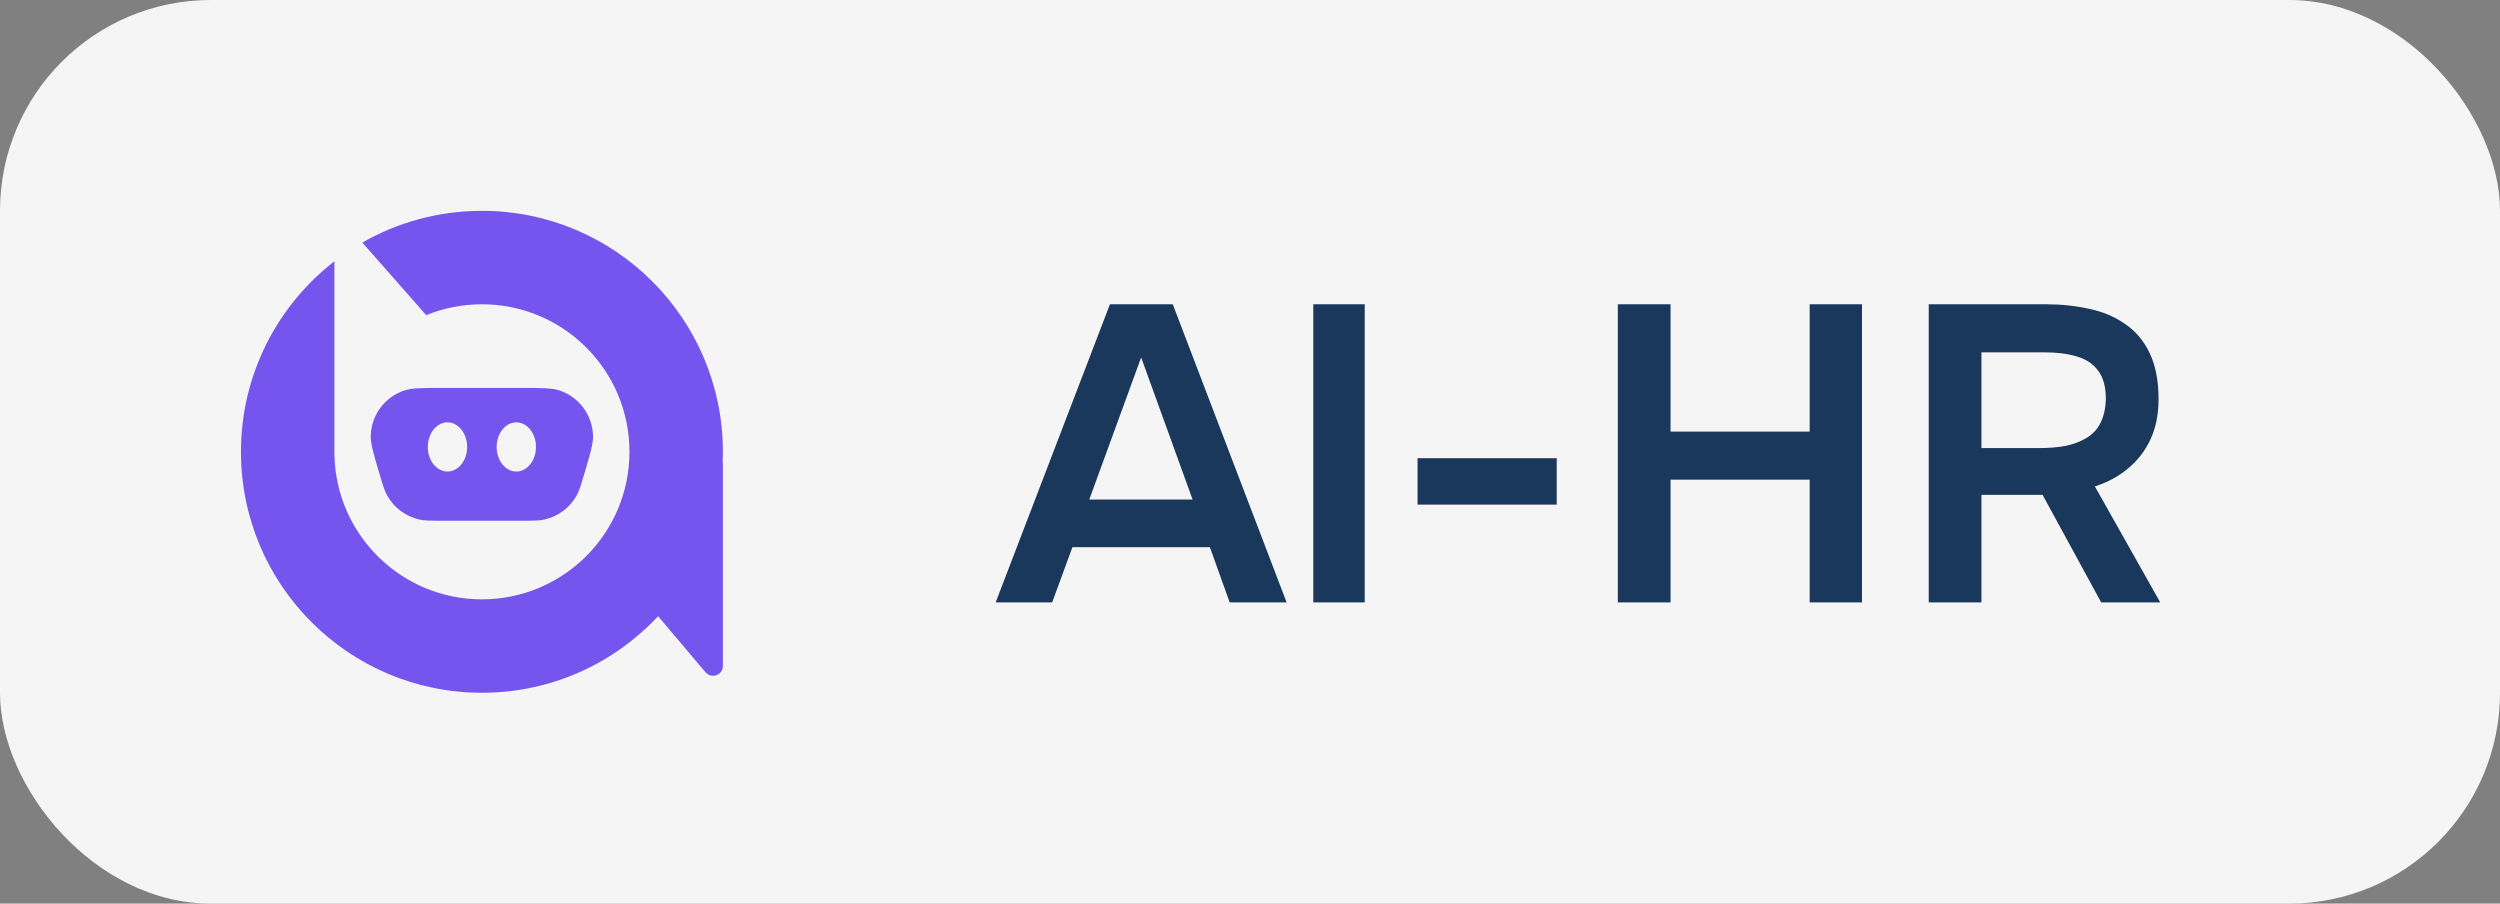
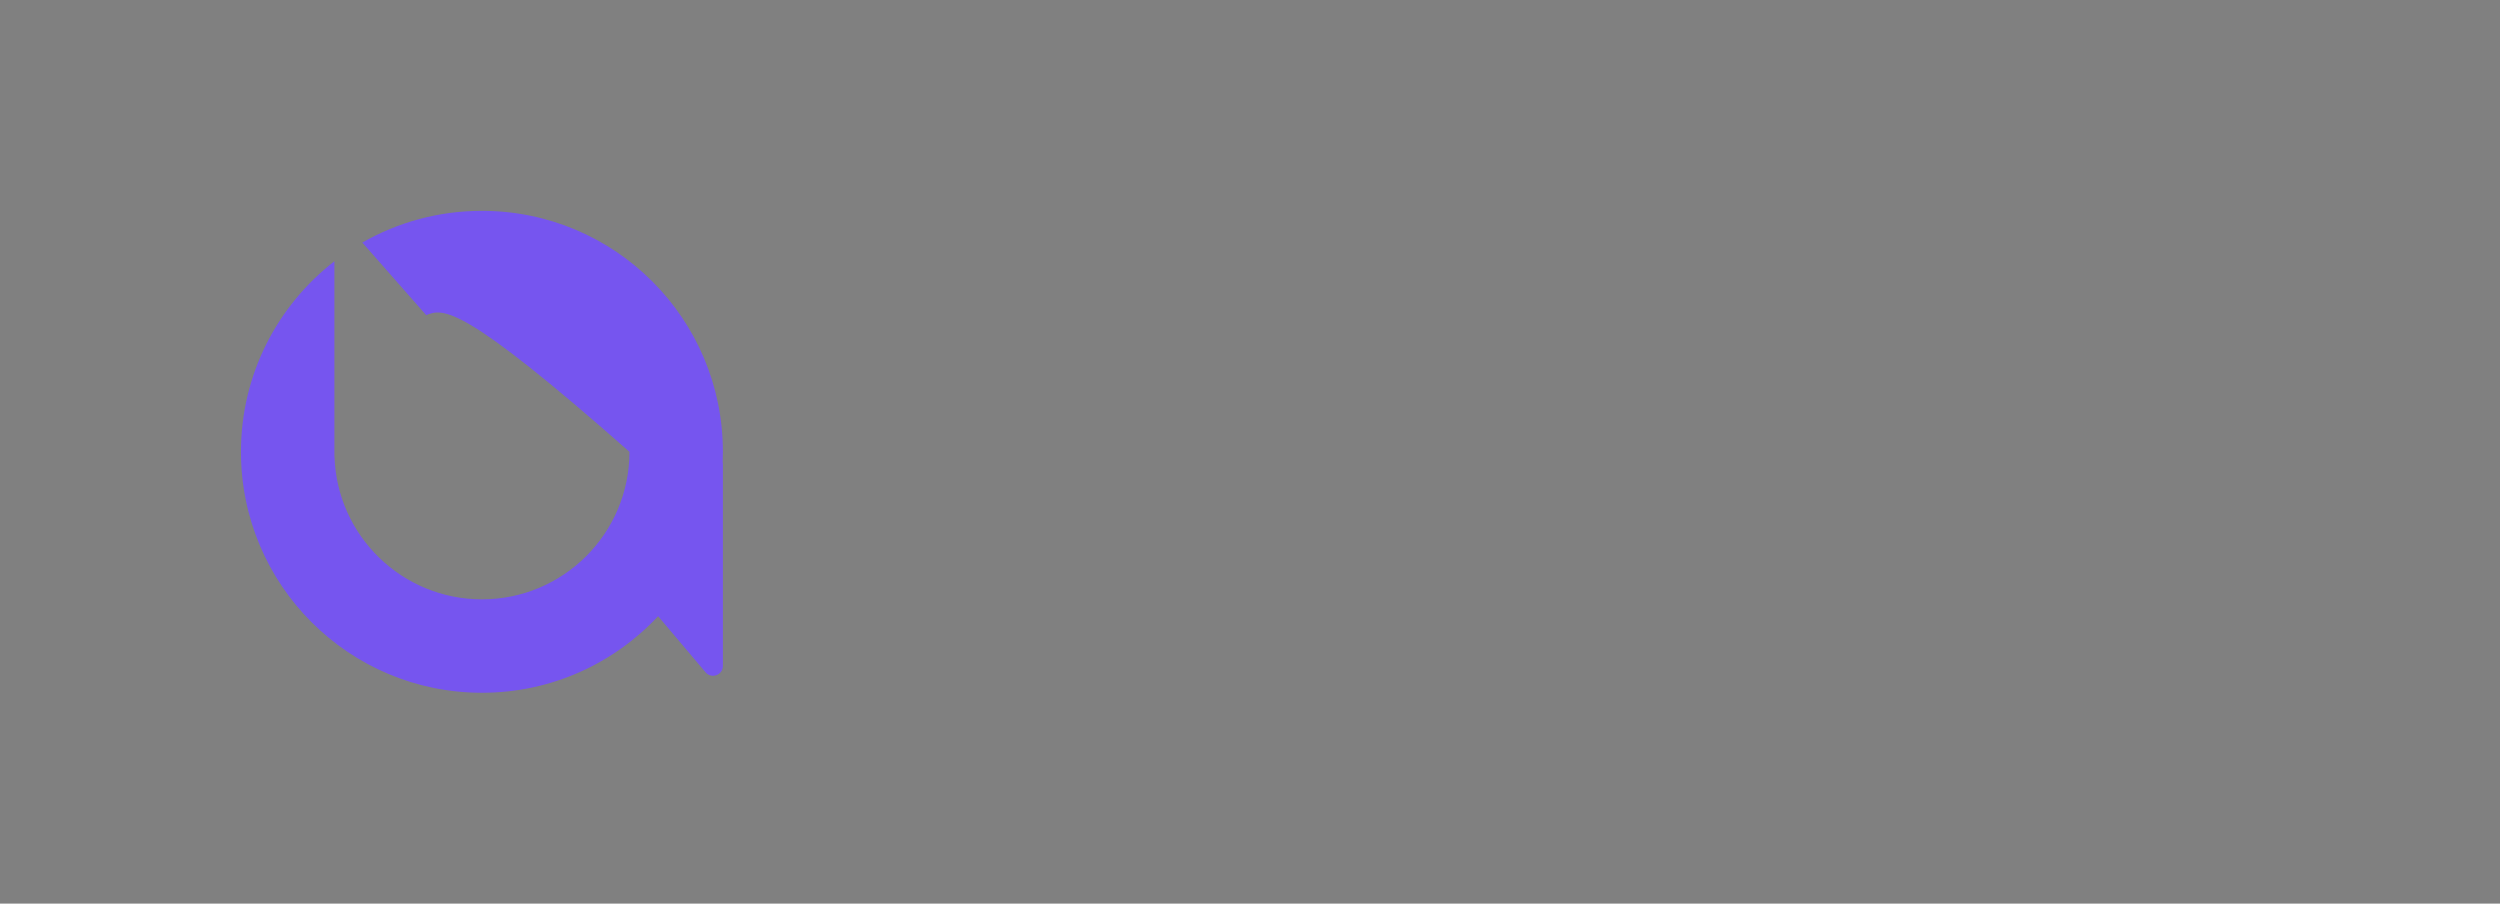
<svg xmlns="http://www.w3.org/2000/svg" width="83" height="30" viewBox="0 0 83 30" fill="none">
  <rect x="0" y="0" width="83" height="30" fill="#808080" stroke="none" />
-   <rect width="83" height="30" rx="7" fill="#F5F5F5" />
-   <path d="M33.056 20L36.85 10.102H38.936L42.716 20H40.826L40.168 18.166H35.604L34.932 20H33.056ZM36.164 16.584H39.594L37.886 11.866L36.164 16.584ZM43.601 20V10.102H45.309V20H43.601ZM47.063 16.752V15.212H51.683V16.752H47.063ZM53.712 20V10.102H55.462V14.33H60.081V10.102H61.818V20H60.081V15.926H55.462V20H53.712ZM64.034 20V10.102H67.94C68.444 10.102 68.92 10.153 69.368 10.256C69.816 10.349 70.212 10.517 70.558 10.76C70.903 10.993 71.174 11.315 71.37 11.726C71.566 12.137 71.664 12.645 71.664 13.252C71.664 13.756 71.575 14.199 71.398 14.582C71.22 14.965 70.973 15.287 70.656 15.548C70.348 15.809 69.979 16.01 69.55 16.15L71.72 20H69.76L67.814 16.43H65.784V20H64.034ZM65.784 14.876H67.702C68.019 14.876 68.308 14.853 68.57 14.806C68.84 14.75 69.074 14.661 69.27 14.54C69.475 14.419 69.629 14.255 69.732 14.05C69.844 13.835 69.904 13.565 69.914 13.238C69.914 12.846 69.83 12.538 69.662 12.314C69.503 12.09 69.27 11.931 68.962 11.838C68.663 11.745 68.304 11.698 67.884 11.698H65.784V14.876Z" fill="#1A375C" />
-   <path d="M24 15C24 15.111 23.998 15.223 23.993 15.333C23.998 15.355 24 15.378 24 15.402V22.109C24 22.413 23.621 22.552 23.424 22.32L21.849 20.458C20.389 22.022 18.309 23 16 23C11.582 23 8 19.418 8 15C8 12.427 9.215 10.138 11.102 8.674V15.163L11.105 15.16C11.189 17.791 13.349 19.898 16 19.898C18.705 19.898 20.898 17.705 20.898 15C20.898 12.295 18.705 10.102 16 10.102C15.345 10.102 14.721 10.23 14.15 10.463L12.029 8.053C13.199 7.383 14.555 7 16 7C20.418 7 24 10.582 24 15Z" fill="#7655EF" />
-   <path fill-rule="evenodd" clip-rule="evenodd" d="M12.592 15.71C12.397 15.049 12.299 14.719 12.309 14.451C12.334 13.773 12.776 13.182 13.419 12.965C13.673 12.879 14.017 12.879 14.706 12.879H17.292C17.981 12.879 18.325 12.879 18.579 12.965C19.222 13.182 19.663 13.773 19.689 14.451C19.699 14.719 19.601 15.049 19.405 15.71C19.29 16.1 19.232 16.295 19.141 16.456C18.916 16.857 18.531 17.144 18.082 17.247C17.903 17.288 17.699 17.288 17.292 17.288H14.706C14.299 17.288 14.095 17.288 13.916 17.247C13.467 17.144 13.082 16.857 12.856 16.456C12.766 16.295 12.708 16.1 12.592 15.71ZM15.509 14.839C15.509 15.289 15.217 15.655 14.856 15.655C14.495 15.655 14.203 15.289 14.203 14.839C14.203 14.388 14.495 14.022 14.856 14.022C15.217 14.022 15.509 14.388 15.509 14.839ZM17.142 15.655C17.502 15.655 17.795 15.289 17.795 14.839C17.795 14.388 17.502 14.022 17.142 14.022C16.781 14.022 16.489 14.388 16.489 14.839C16.489 15.289 16.781 15.655 17.142 15.655Z" fill="#7655EF" />
+   <path d="M24 15C24 15.111 23.998 15.223 23.993 15.333C23.998 15.355 24 15.378 24 15.402V22.109C24 22.413 23.621 22.552 23.424 22.32L21.849 20.458C20.389 22.022 18.309 23 16 23C11.582 23 8 19.418 8 15C8 12.427 9.215 10.138 11.102 8.674V15.163L11.105 15.16C11.189 17.791 13.349 19.898 16 19.898C18.705 19.898 20.898 17.705 20.898 15C15.345 10.102 14.721 10.23 14.15 10.463L12.029 8.053C13.199 7.383 14.555 7 16 7C20.418 7 24 10.582 24 15Z" fill="#7655EF" />
</svg>